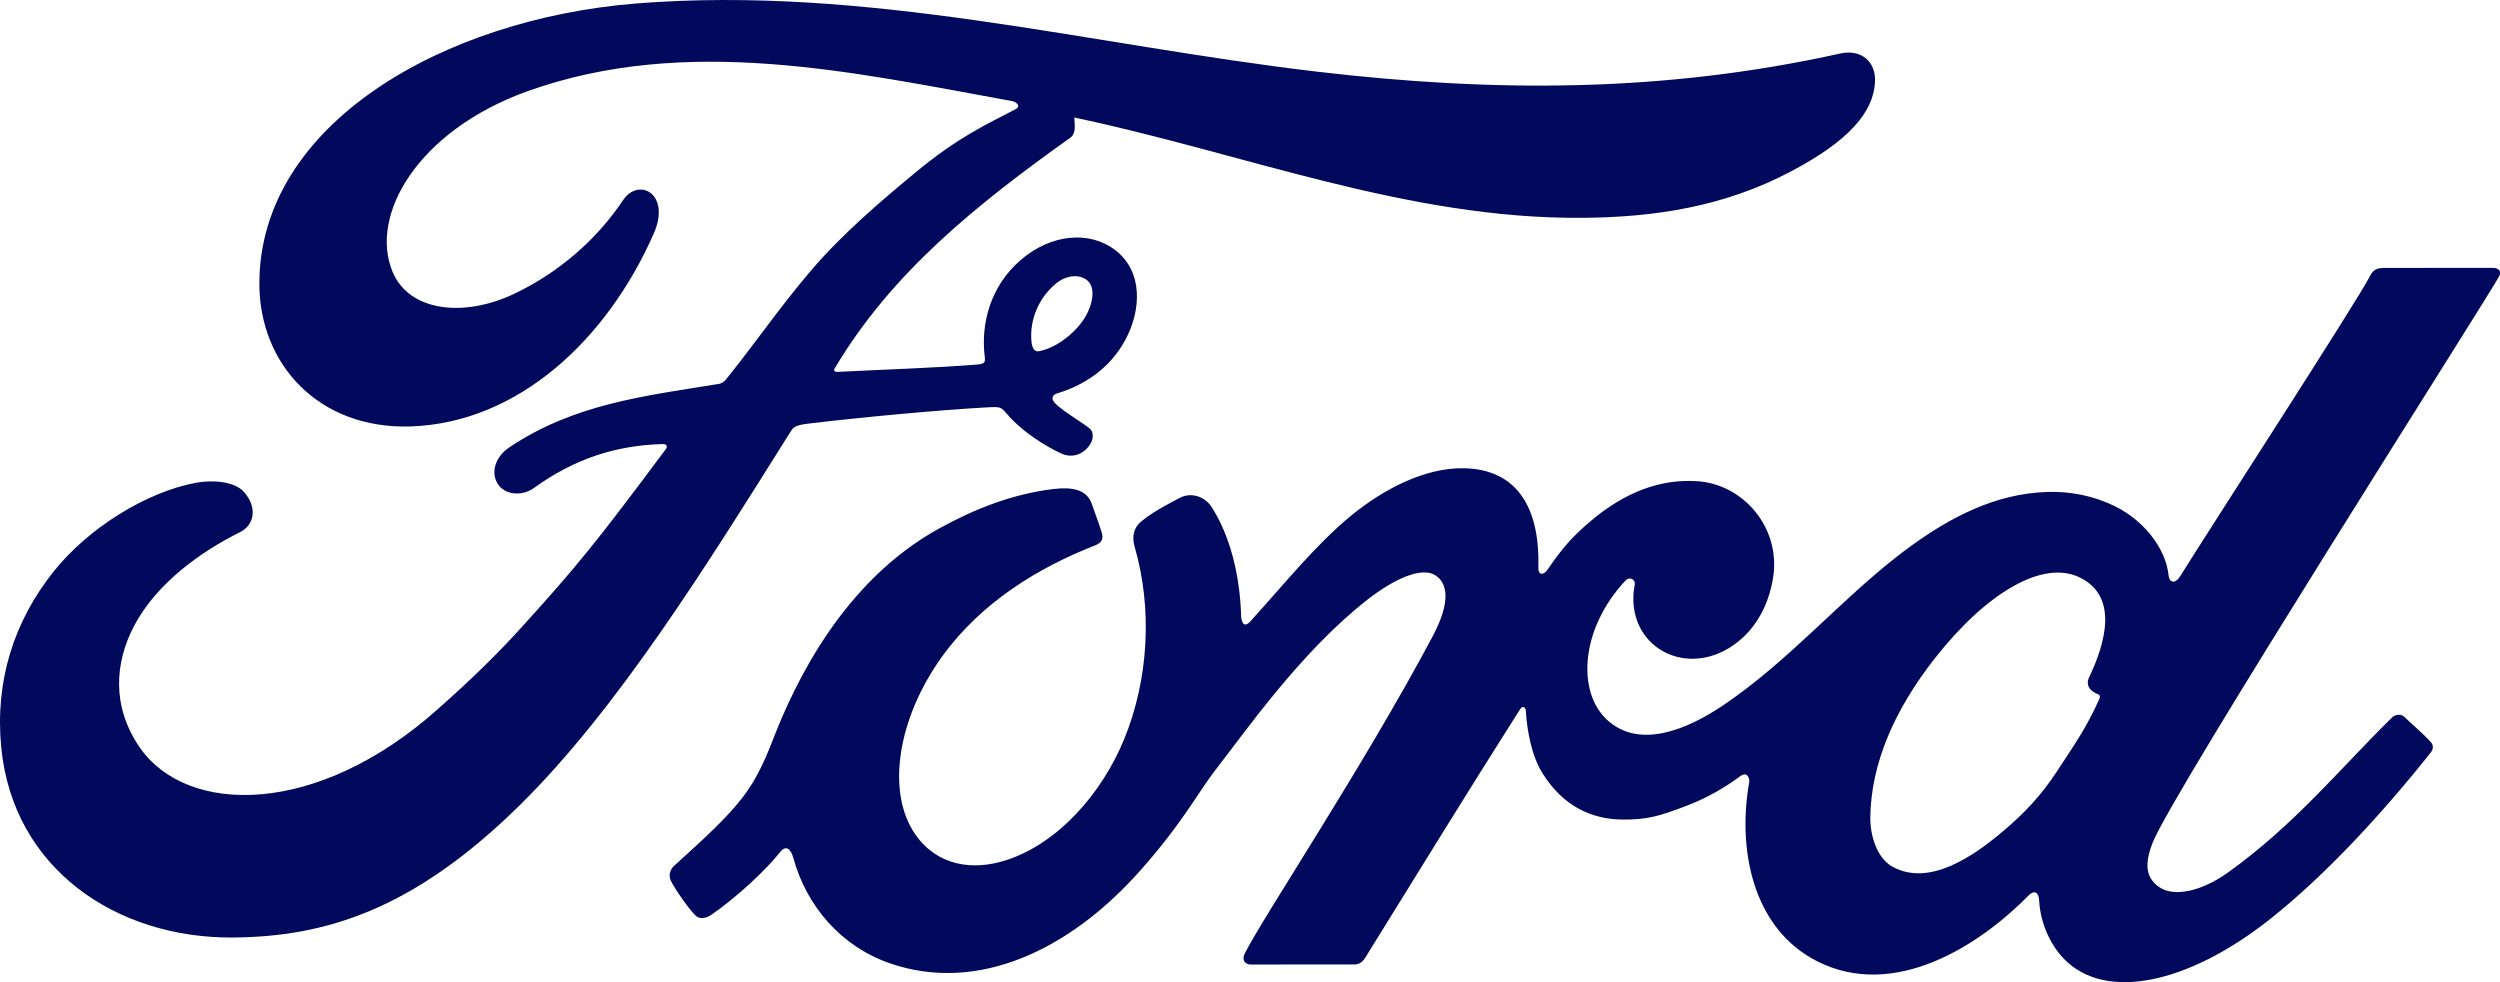
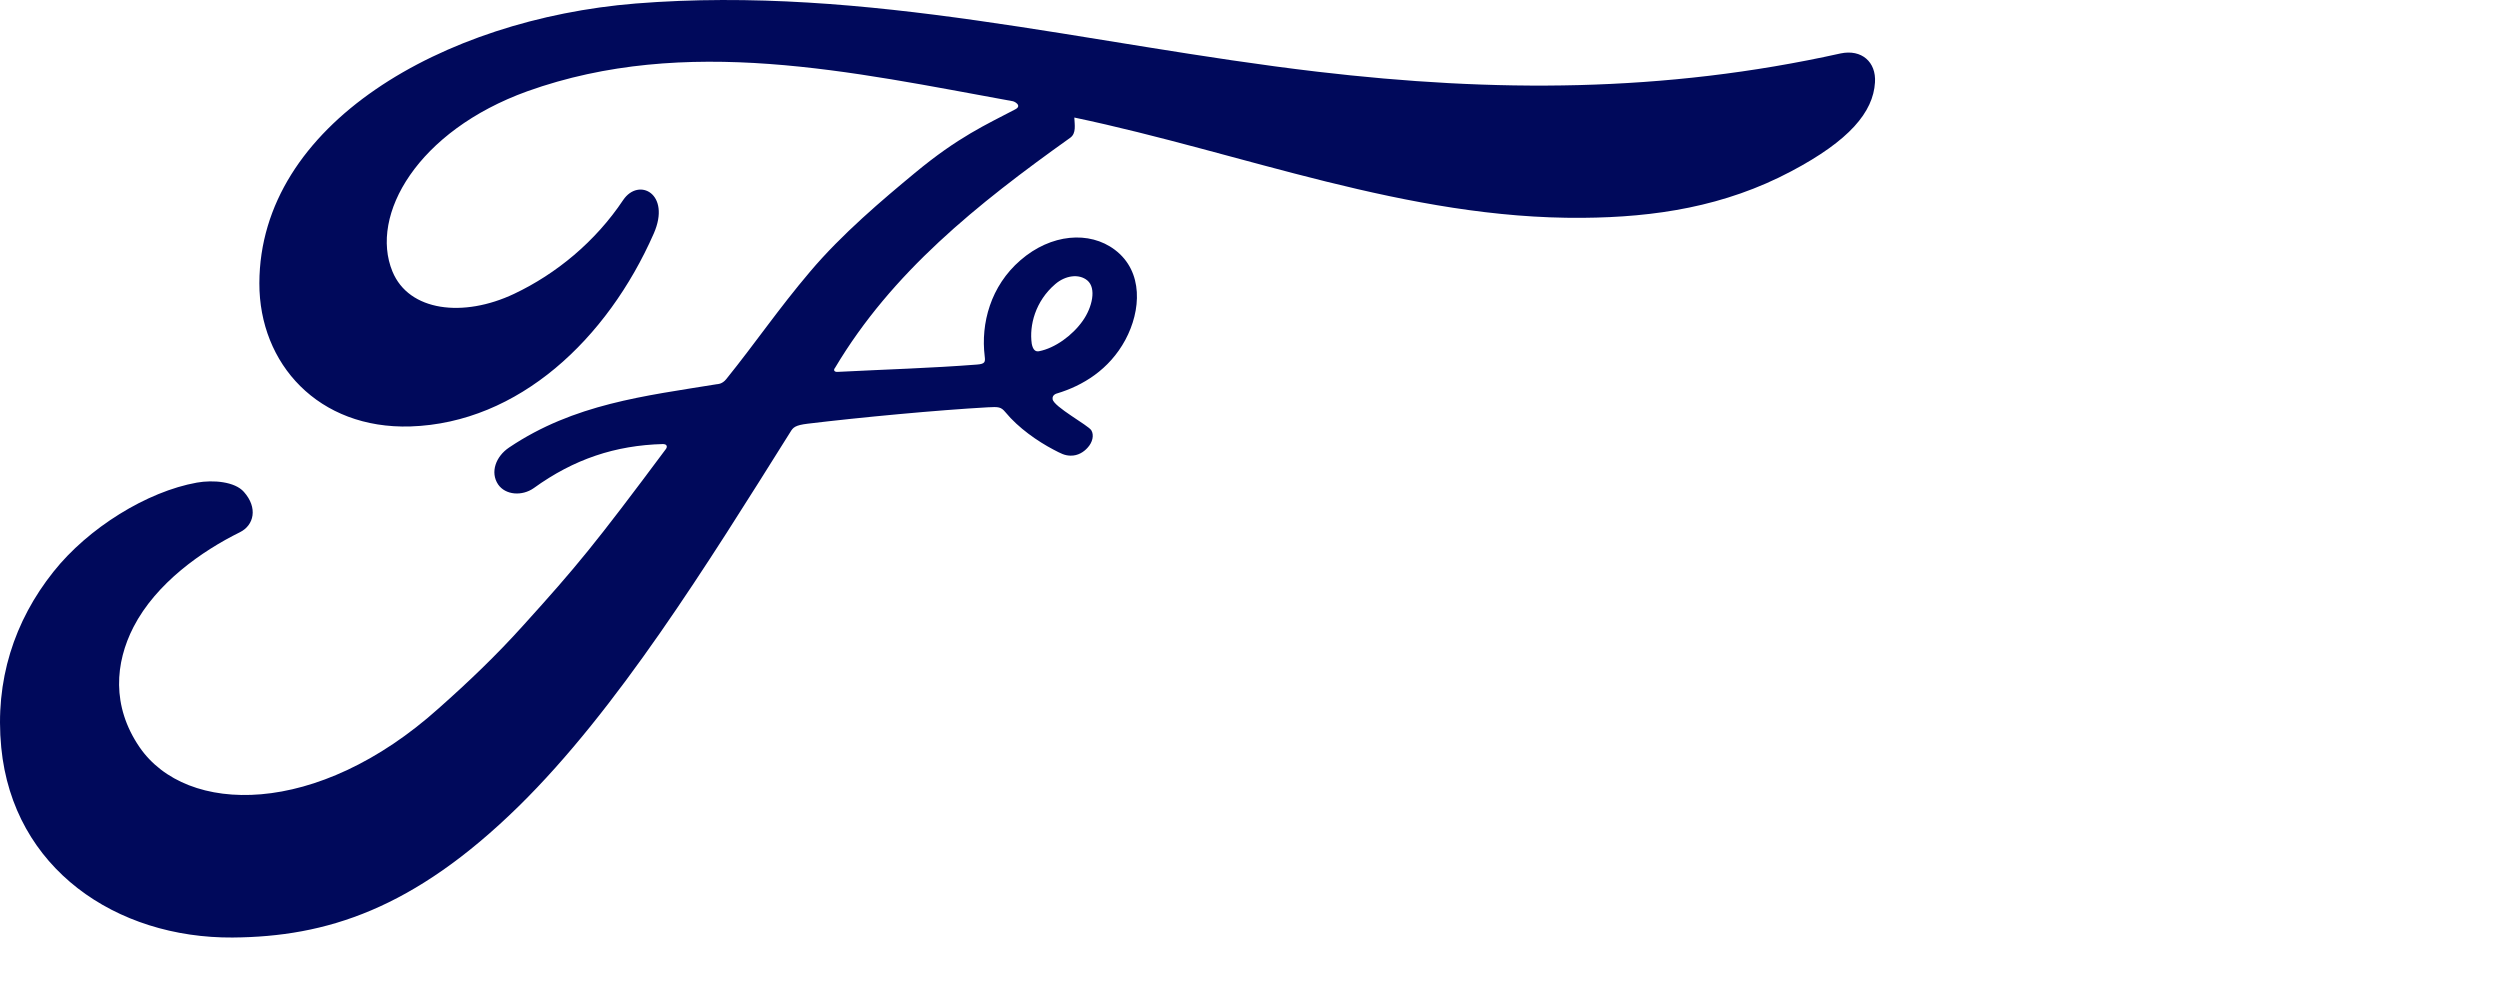
<svg xmlns="http://www.w3.org/2000/svg" fill="none" height="28" viewBox="0 0 71.27 28" width="71.27">
  <g fill="#00095B" fill-rule="evenodd" clip-rule="evenodd">
-     <path d="M59.53 19.535c.018.107.153.21.284.258.046.018.073.052.02.164-.377.832-.723 1.311-1.196 2.034-.434.667-.923 1.189-1.516 1.689-.893.762-2.134 1.591-3.16 1.034-.456-.244-.653-.9-.643-1.432.024-1.496.668-3.031 1.86-4.54 1.454-1.844 3.062-2.799 4.116-2.277 1.091.536.743 1.838.255 2.859-.037.079-.039.146-.02.211ZM71.243 7.883c.079-.142-.004-.247-.179-.247-.911 0-2.107.002-3.057.002-.227 0-.344.028-.45.244-.35.692-4.624 7.287-5.419 8.568-.134.195-.297.168-.317-.054-.08-.761-.718-1.635-1.723-2.053-.766-.32-1.515-.378-2.293-.271-1.405.194-2.658.958-3.758 1.819-1.659 1.299-3.091 2.983-4.938 4.226-1.009.677-2.39 1.267-3.314.386-.837-.798-.742-2.573.538-3.945.135-.143.296-.024.271.105-.121.621.028 1.238.485 1.671.559.515 1.357.574 2.041.23.807-.412 1.281-1.207 1.42-2.11.214-1.4-.833-2.635-2.142-2.734-1.064-.077-2.084.304-3.078 1.149-.498.426-.782.74-1.213 1.372-.105.155-.266.171-.262-.058.05-1.793-.67-2.801-2.109-2.834-1.117-.027-2.31.596-3.241 1.361-1.019.843-1.911 1.961-2.866 3.011-.119.129-.223.123-.256-.128-.029-1.188-.319-2.338-.853-3.155-.189-.284-.586-.425-.92-.232-.154.086-.692.341-1.082.665-.194.164-.269.402-.184.707.516 1.774.402 3.792-.297 5.496-.642 1.56-1.889 2.969-3.355 3.445-.966.316-1.97.161-2.591-.721-.853-1.217-.509-3.333.763-5.091 1.123-1.547 2.747-2.531 4.367-3.164.191-.076.23-.202.176-.369-.088-.275-.228-.648-.286-.819-.148-.407-.565-.473-1.072-.416-1.177.141-2.239.556-3.288 1.134-2.745 1.514-4.122 4.445-4.726 6.013-.29.753-.539 1.223-.86 1.64-.432.56-.976 1.07-1.97 1.969-.09.083-.157.255-.081.414.102.217.618.968.764 1.035.162.082.35-.032.425-.088.696-.485 1.527-1.254 1.935-1.776.142-.179.289-.103.365.168.38 1.396 1.375 2.535 2.75 3.012 2.518.874 5.13-.391 7.101-2.595 1.253-1.4 1.705-2.301 2.185-2.913.814-1.039 2.419-3.362 4.331-4.854.701-.549 1.531-.969 1.948-.691.335.223.443.743-.094 1.749-1.949 3.666-4.818 7.973-5.344 9.018-.096.181-.012.324.172.324 1.02-.005 2.031-.002 2.957-.002.155-.008.223-.08.3-.192 1.496-2.412 2.904-4.707 4.413-7.081.084-.14.162-.031.166.03.031.55.162 1.304.48 1.798.57.914 1.379 1.307 2.276 1.313.713.008 1.074-.103 1.843-.399.626-.239 1.129-.553 1.514-.837.225-.161.265.108.259.15-.346 1.915.081 4.183 1.929 5.124 2.211 1.123 4.64-.455 6.038-1.88.136-.137.283-.123.297.173.029.544.268 1.19.706 1.641 1.171 1.211 3.535.731 5.906-1.159 1.523-1.211 3.117-2.921 4.556-4.732.053-.07.093-.183-.01-.297-.219-.236-.537-.507-.753-.715-.1-.087-.244-.062-.328.003-1.476 1.445-2.804 3.093-4.723 4.456-.647.465-1.679.841-2.143.195-.18-.251-.16-.598.018-1.053.559-1.437 9.42-15.331 9.88-16.151Z" />
    <path d="M29.412 9.796c.038.195.117.233.208.217.455-.088.954-.45 1.248-.869.269-.38.396-.929.129-1.15-.239-.198-.626-.142-.912.104-.572.489-.746 1.182-.672 1.699ZM6.639 26.727C3.307 26.75.372 24.759.036 21.313-.152 19.403.407 17.701 1.524 16.299c.991-1.249 2.669-2.288 4.09-2.541.462-.082 1.083-.03 1.34.266.403.453.287.951-.115 1.149-1.084.535-2.388 1.451-3.033 2.701-.524 1.021-.629 2.251.17 3.423 1.338 1.953 5.067 2.006 8.535-1.108.858-.762 1.627-1.495 2.408-2.362 1.527-1.688 2.035-2.304 4.065-5.027.024-.031.031-.073.02-.093-.017-.034-.045-.044-.104-.048-1.355.036-2.537.427-3.685 1.257-.331.233-.806.2-1.015-.106-.232-.347-.066-.799.316-1.054 1.847-1.242 3.865-1.468 5.926-1.804-.002 0 .143.007.262-.144.846-1.05 1.485-1.997 2.386-3.059.908-1.077 2.083-2.066 2.98-2.809 1.252-1.041 2.054-1.391 2.87-1.821.215-.108-.027-.238-.092-.238-4.556-.828-9.29-1.899-13.815-.279-3.133 1.131-4.506 3.533-3.845 5.138.469 1.138 2.018 1.323 3.468.637 1.205-.571 2.319-1.49 3.109-2.674.442-.657 1.374-.183.871.958-1.324 3.009-3.853 5.395-6.934 5.496-2.622.082-4.314-1.782-4.308-4.083C7.404 3.536 12.63.547 18.121.1 24.734-.428 30.997 1.274 37.563 2.045c5.03.589 9.854.601 14.91-.522.598-.125 1.017.244.979.827-.05.844-.726 1.656-2.391 2.535-1.894 1.004-3.876 1.309-5.945 1.325-5.004.041-9.665-1.845-14.489-2.859.007.204.061.448-.116.576-2.672 1.905-5.087 3.841-6.705 6.559-.054.062-.025.122.07.116 1.404-.072 2.667-.107 3.979-.209.229-.018.237-.074.217-.235-.115-.937.168-2.005 1.02-2.74.872-.756 1.965-.842 2.688-.298.824.62.751 1.736.3 2.572-.459.849-1.215 1.303-1.942 1.523 0 0-.152.032-.13.166.029.214 1.019.745 1.103.886.082.134.04.343-.111.502-.105.116-.269.225-.479.221-.171-.003-.274-.06-.49-.173-.444-.233-.999-.615-1.369-1.066-.127-.152-.191-.156-.506-.139-1.419.079-3.631.286-5.13.467-.363.044-.416.109-.491.231-2.39 3.81-4.942 7.92-7.743 10.67-3.005 2.95-5.503 3.726-8.154 3.747Z" />
  </g>
</svg>